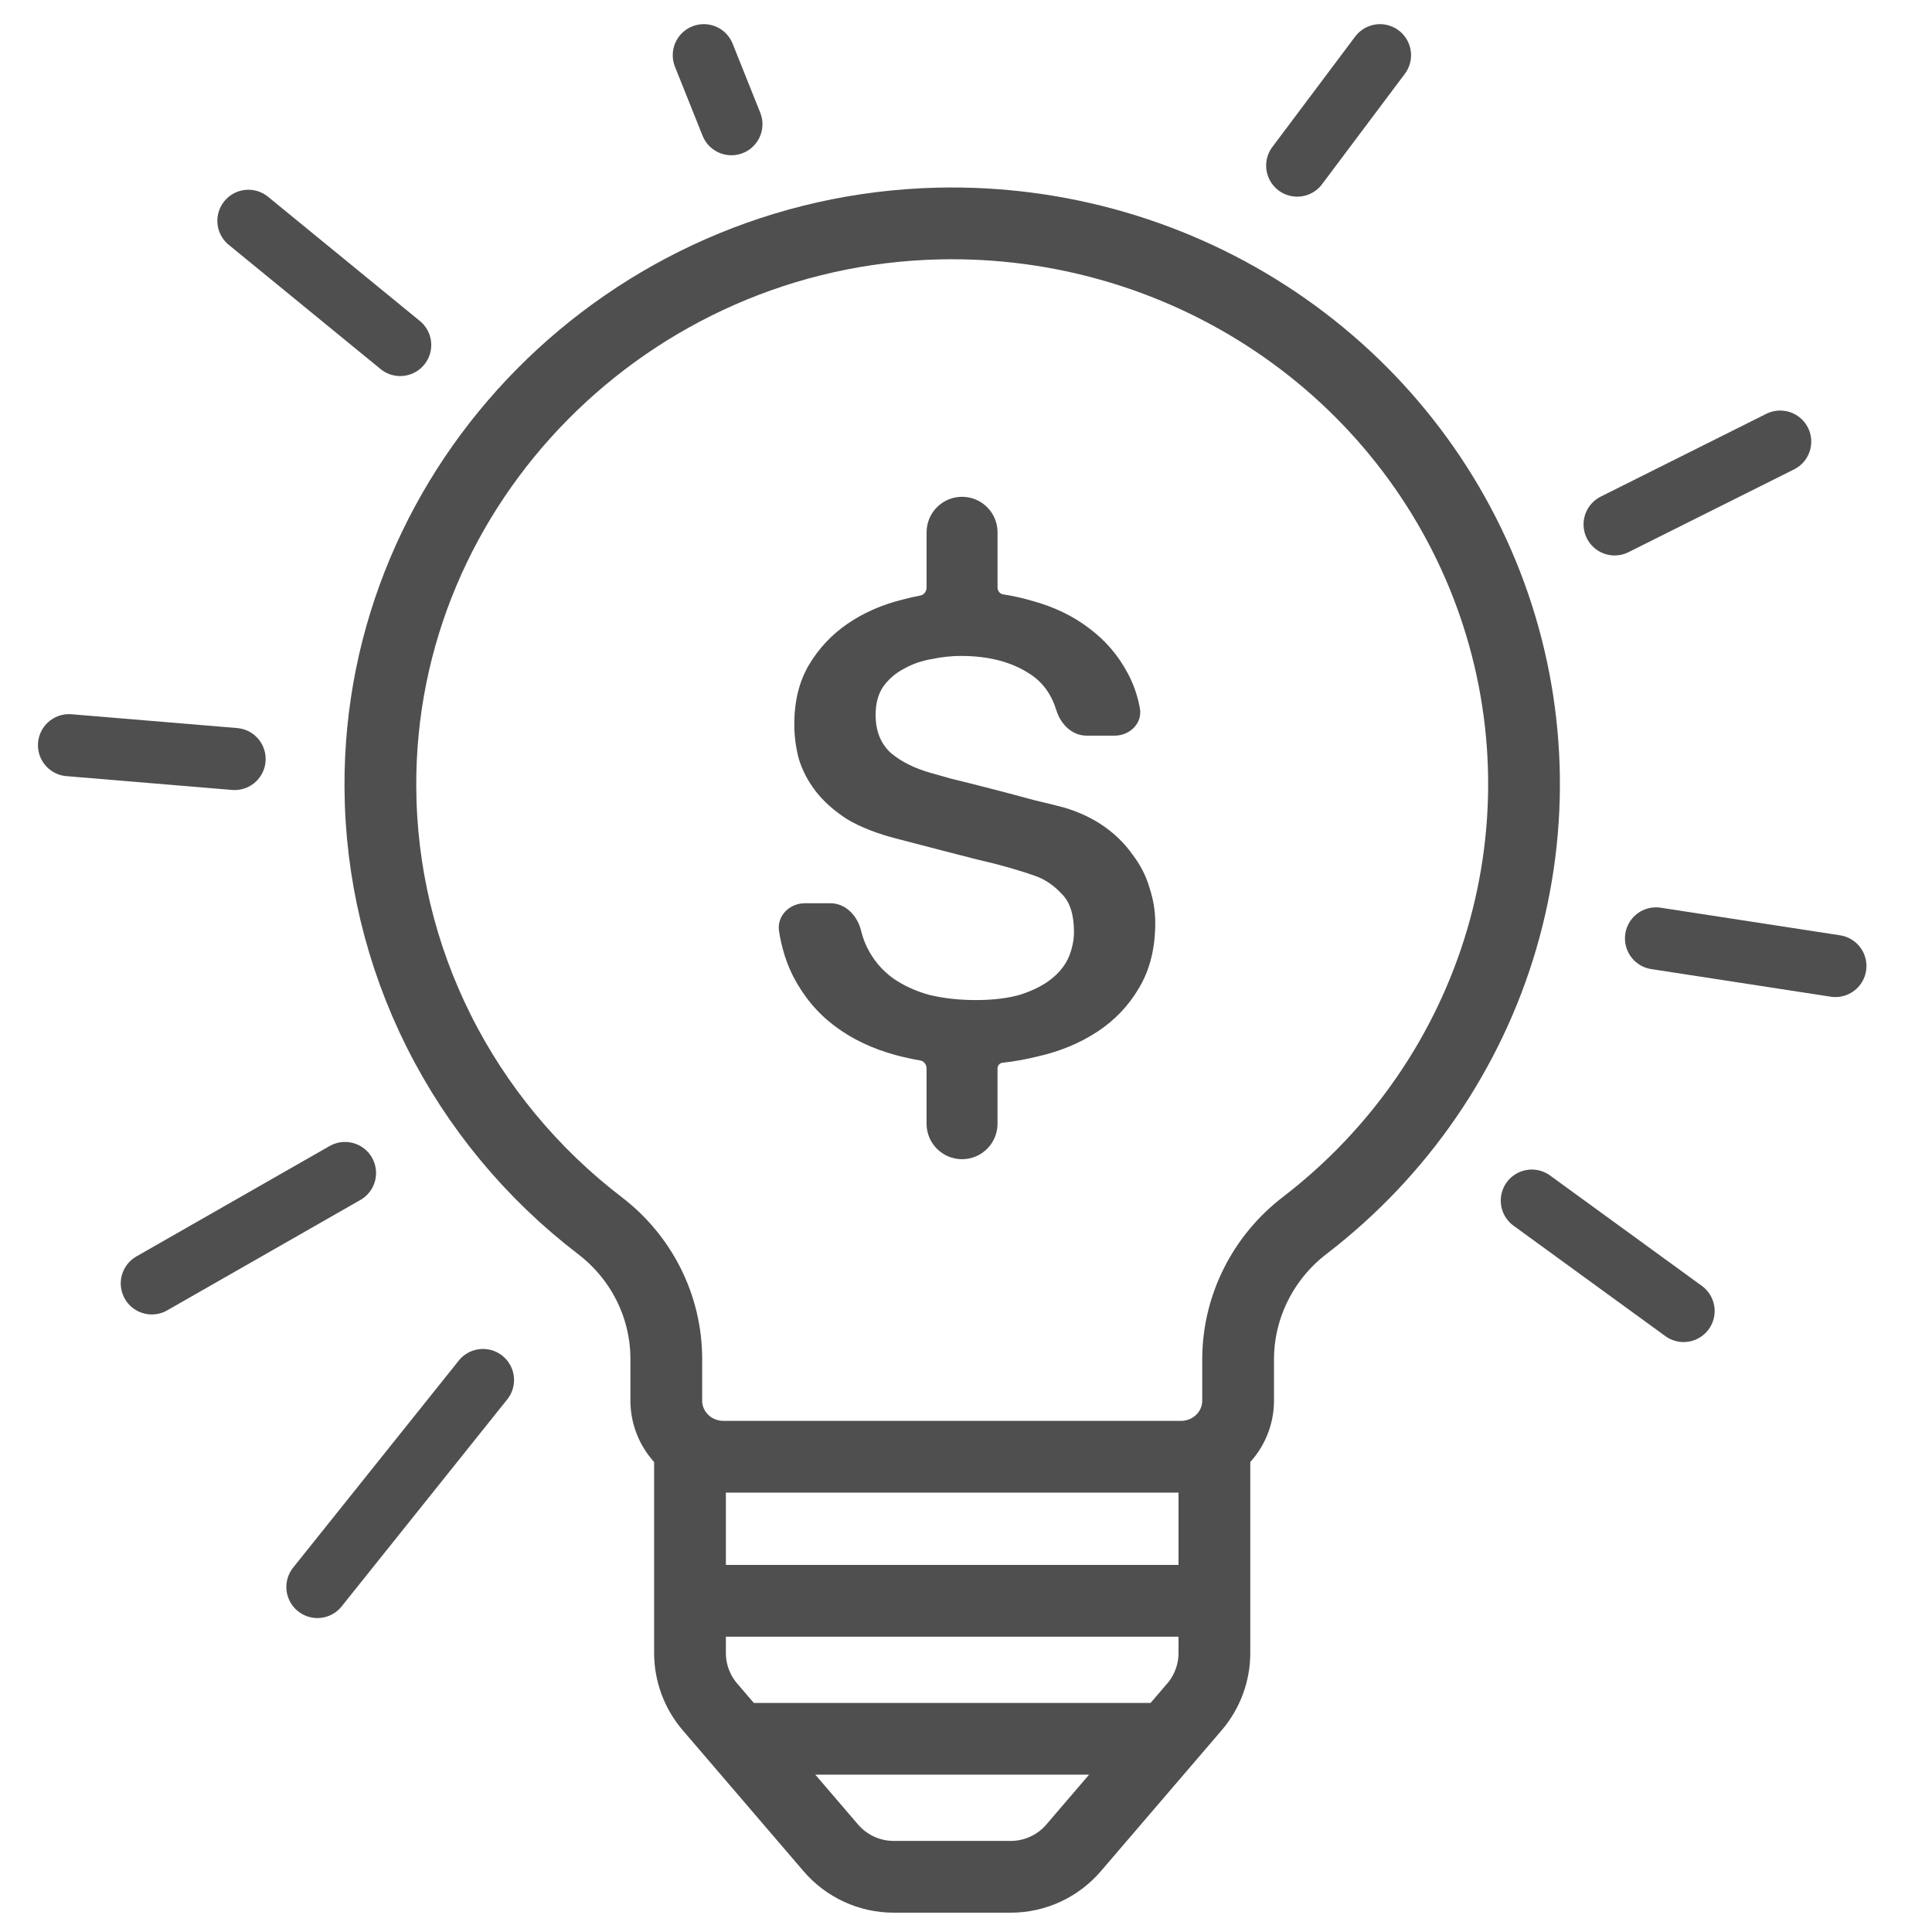
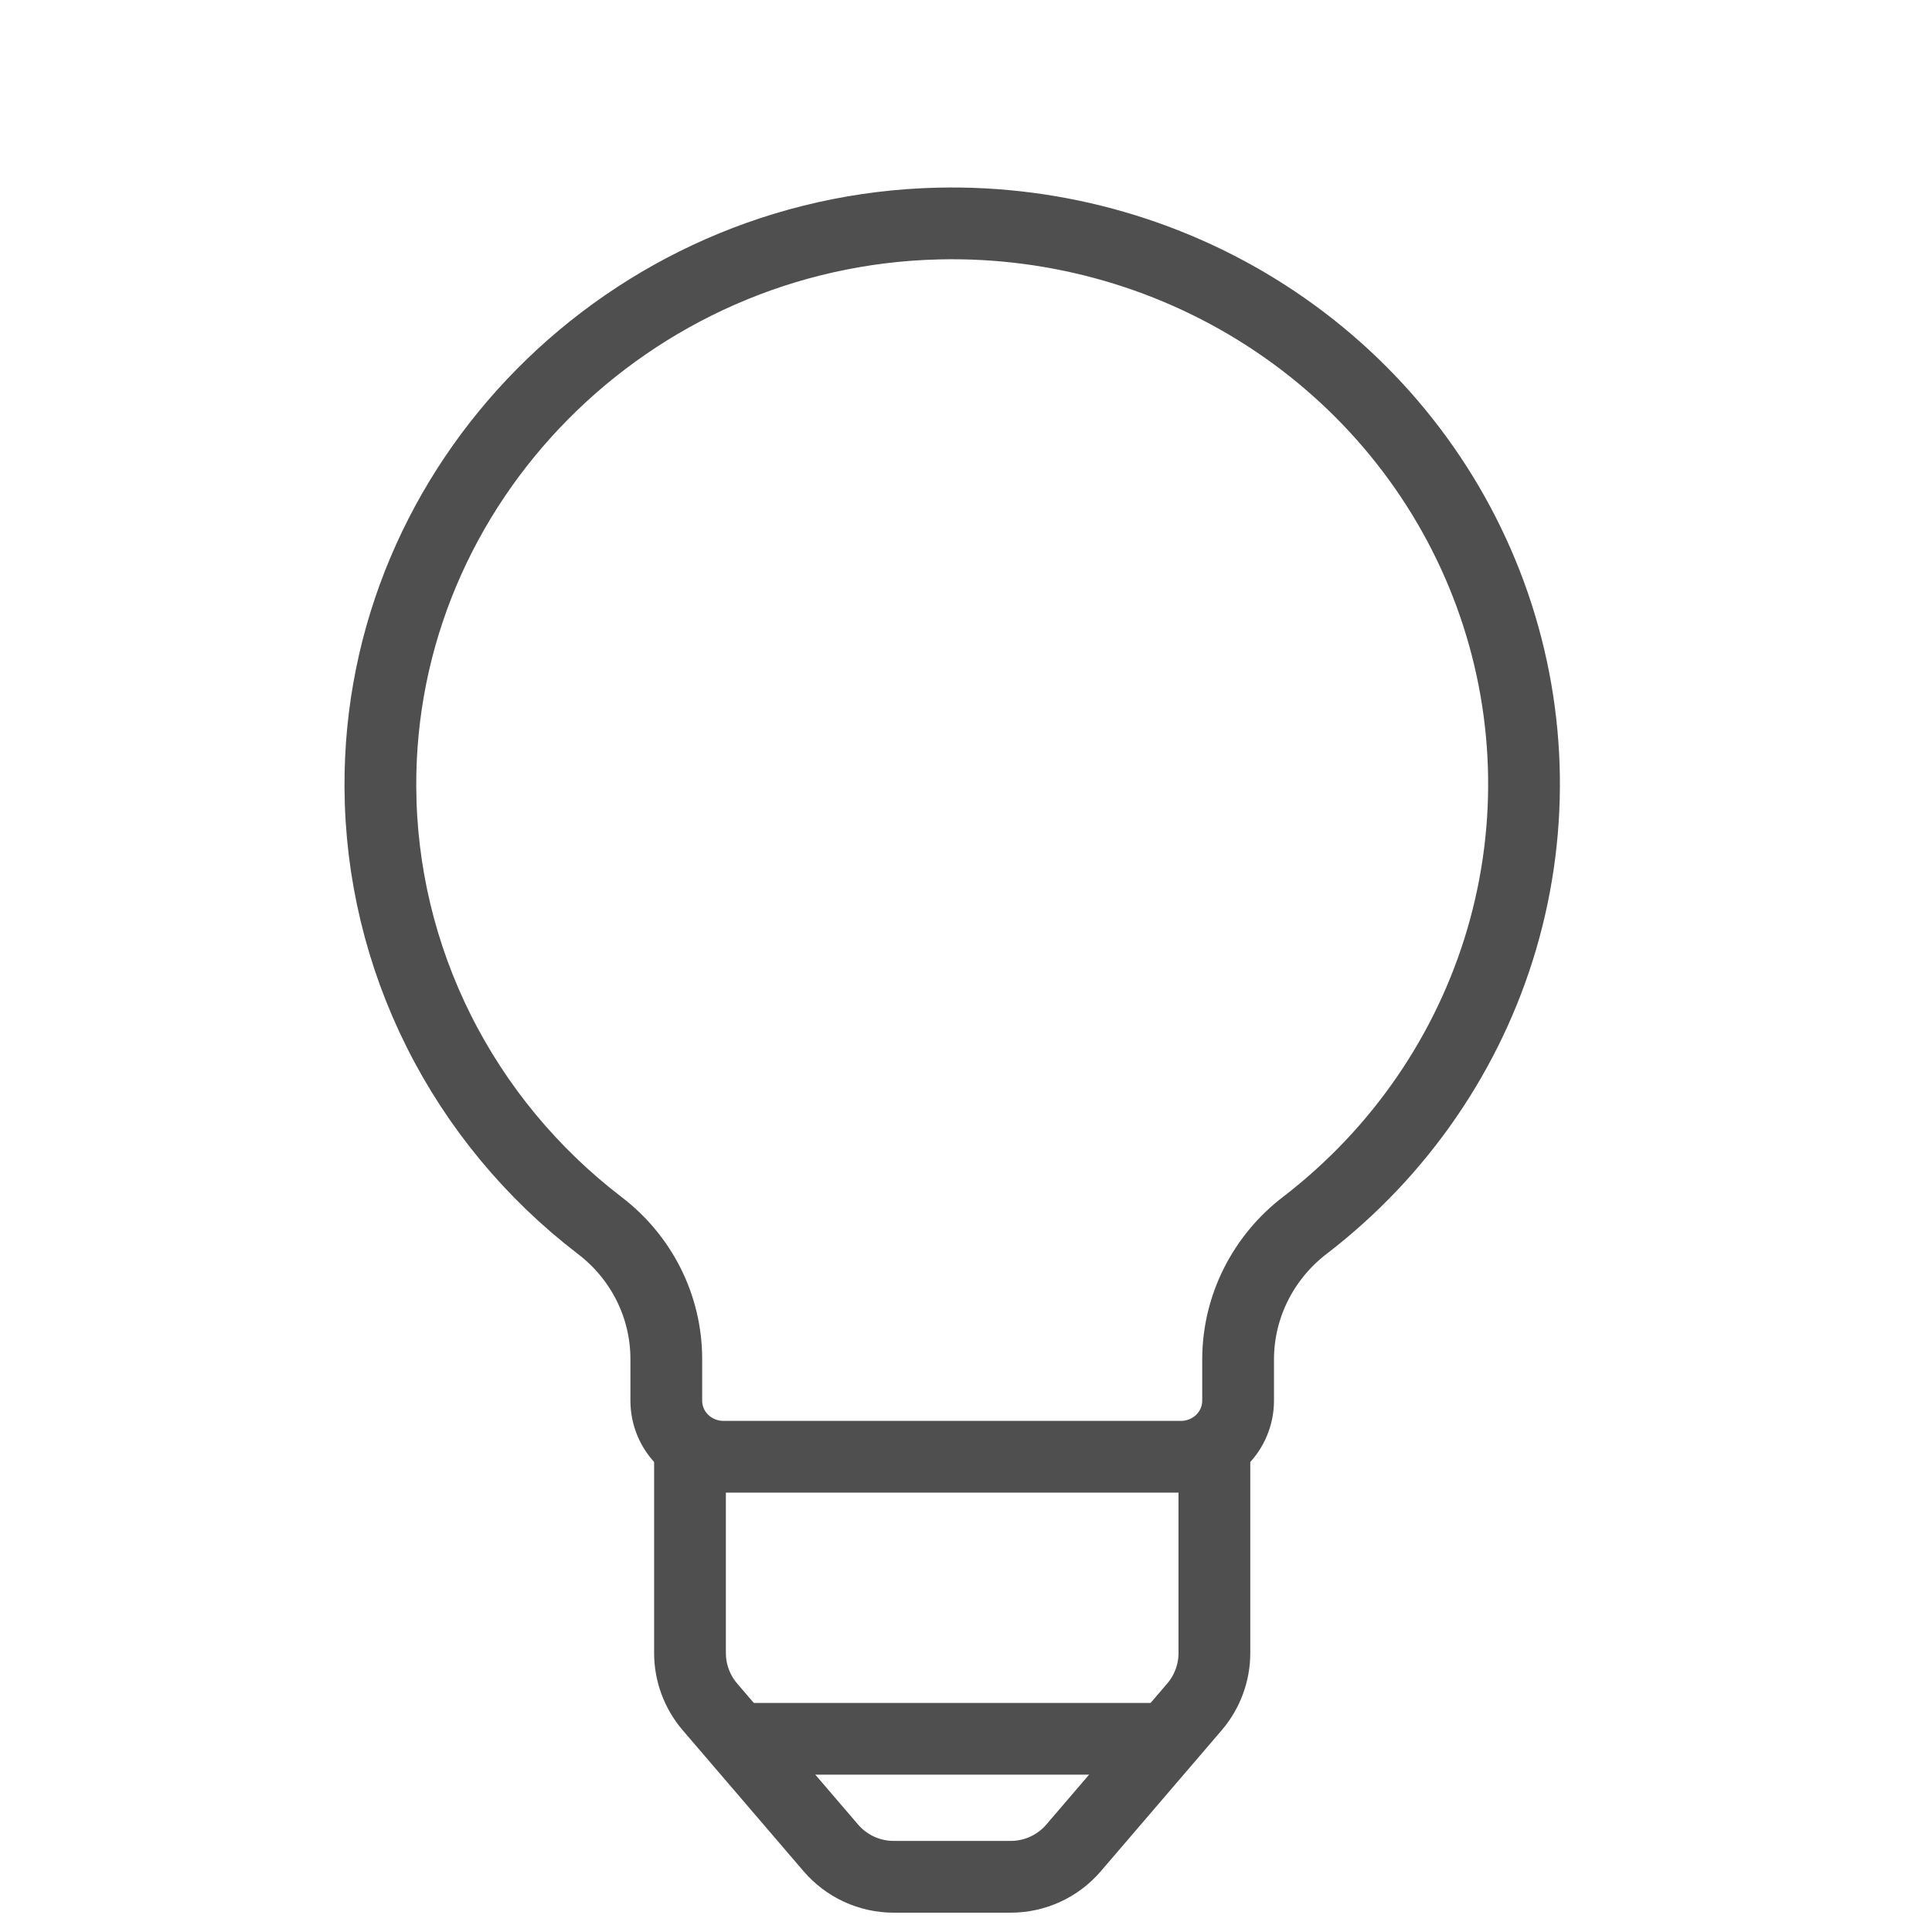
<svg xmlns="http://www.w3.org/2000/svg" width="70" height="70" viewBox="0 0 70 70" fill="none">
  <path d="M25 52.5L25 59.89C25 60.606 25.256 61.299 25.722 61.843L30.102 66.952C30.672 67.617 31.504 68 32.38 68H36.62C37.496 68 38.328 67.617 38.898 66.952L43.278 61.843C43.744 61.299 44 60.606 44 59.89V52.5" stroke="#4F4F4F" stroke-width="2.6" stroke-linecap="round" stroke-linejoin="round" />
  <path d="M27 63L42 63" stroke="#4F4F4F" stroke-width="2.6" stroke-linecap="round" stroke-linejoin="round" />
-   <path d="M26 58L43 58" stroke="#4F4F4F" stroke-width="2.6" stroke-linecap="round" stroke-linejoin="round" />
  <path d="M21.733 44.405C19.269 42.519 17.274 40.109 15.897 37.358C14.52 34.607 13.796 31.585 13.782 28.521C13.72 17.511 22.773 8.359 34 8.099C38.351 7.997 42.624 9.24 46.214 11.652C49.803 14.064 52.527 17.523 53.998 21.538C55.47 25.554 55.614 29.921 54.412 34.022C53.209 38.122 50.719 41.747 47.297 44.382C46.543 44.955 45.932 45.688 45.51 46.526C45.087 47.364 44.865 48.285 44.859 49.22L44.859 50.75C44.859 51.289 44.641 51.805 44.253 52.186C43.864 52.567 43.337 52.781 42.788 52.781H26.212C25.663 52.781 25.136 52.567 24.747 52.186C24.359 51.805 24.141 51.289 24.141 50.75L24.141 49.219C24.138 48.29 23.92 47.374 23.503 46.54C23.086 45.706 22.481 44.976 21.733 44.405V44.405Z" stroke="#4F4F4F" stroke-width="2.6" stroke-linecap="round" stroke-linejoin="round" />
-   <path fill-rule="evenodd" clip-rule="evenodd" d="M33.572 21.286V21.286C33.572 21.422 33.484 21.551 33.35 21.576C33.129 21.617 32.91 21.668 32.691 21.727C31.953 21.91 31.293 22.2 30.712 22.597C30.13 22.995 29.659 23.499 29.298 24.11C28.952 24.706 28.779 25.416 28.779 26.241C28.779 26.669 28.834 27.089 28.944 27.502C29.07 27.914 29.274 28.304 29.557 28.671C29.84 29.037 30.217 29.374 30.688 29.679C31.175 29.969 31.78 30.206 32.502 30.39C33.665 30.695 34.639 30.947 35.424 31.146C36.226 31.329 36.925 31.528 37.522 31.742C37.867 31.864 38.181 32.078 38.464 32.383C38.763 32.674 38.912 33.132 38.912 33.759C38.912 34.064 38.849 34.37 38.723 34.675C38.598 34.966 38.394 35.225 38.111 35.455C37.828 35.684 37.459 35.875 37.003 36.028C36.548 36.165 35.998 36.234 35.354 36.234C34.757 36.234 34.199 36.173 33.681 36.05C33.178 35.913 32.73 35.707 32.338 35.432C31.945 35.141 31.639 34.775 31.419 34.332C31.325 34.144 31.252 33.94 31.198 33.719C31.068 33.182 30.641 32.727 30.089 32.727H29.159C28.601 32.727 28.141 33.187 28.226 33.739C28.319 34.335 28.487 34.876 28.732 35.363C29.109 36.096 29.612 36.7 30.24 37.173C30.869 37.647 31.607 37.998 32.455 38.228C32.745 38.306 33.042 38.371 33.345 38.423C33.481 38.446 33.571 38.576 33.571 38.714V38.714V40.714C33.571 41.424 34.147 42 34.857 42C35.567 42 36.142 41.424 36.142 40.714V38.714V38.714C36.142 38.612 36.215 38.519 36.316 38.507C36.754 38.458 37.187 38.38 37.616 38.273C38.417 38.09 39.132 37.792 39.76 37.38C40.389 36.967 40.891 36.44 41.268 35.798C41.661 35.141 41.857 34.355 41.857 33.438C41.857 33.01 41.787 32.582 41.645 32.154C41.52 31.727 41.316 31.329 41.033 30.963C40.766 30.581 40.428 30.244 40.019 29.954C39.611 29.664 39.132 29.435 38.582 29.267C38.362 29.206 37.993 29.114 37.474 28.992C36.972 28.854 36.453 28.717 35.919 28.579C35.385 28.442 34.898 28.319 34.458 28.212C34.034 28.09 33.791 28.021 33.728 28.006C33.131 27.838 32.644 27.594 32.267 27.273C31.905 26.937 31.725 26.478 31.725 25.898C31.725 25.485 31.819 25.141 32.008 24.866C32.212 24.591 32.463 24.377 32.762 24.225C33.06 24.056 33.39 23.942 33.751 23.881C34.113 23.804 34.466 23.766 34.812 23.766C35.833 23.766 36.673 23.988 37.333 24.431C37.783 24.722 38.097 25.16 38.277 25.742C38.431 26.242 38.846 26.654 39.369 26.654H40.386C40.938 26.654 41.4 26.202 41.3 25.659C41.216 25.205 41.072 24.788 40.868 24.408C40.522 23.751 40.051 23.201 39.454 22.758C38.873 22.315 38.189 21.986 37.404 21.772C37.06 21.67 36.706 21.591 36.341 21.534C36.223 21.516 36.143 21.405 36.143 21.286V21.286V19.286C36.143 18.576 35.567 18 34.857 18C34.147 18 33.572 18.576 33.572 19.286V21.286Z" fill="#4F4F4F" />
-   <path d="M61 47.5L55.5 43.5M9 8L14.5 12.5M64.5 16L58.5 19M12.5 42.5L5.5 46.5M50 2L47 6M17.5 50L11.5 57.5M25.5 2L26.5 4.5M2.5 27L8.5 27.5M60 34L66.5 35" stroke="#4F4F4F" stroke-width="2.25" stroke-linecap="round" />
</svg>